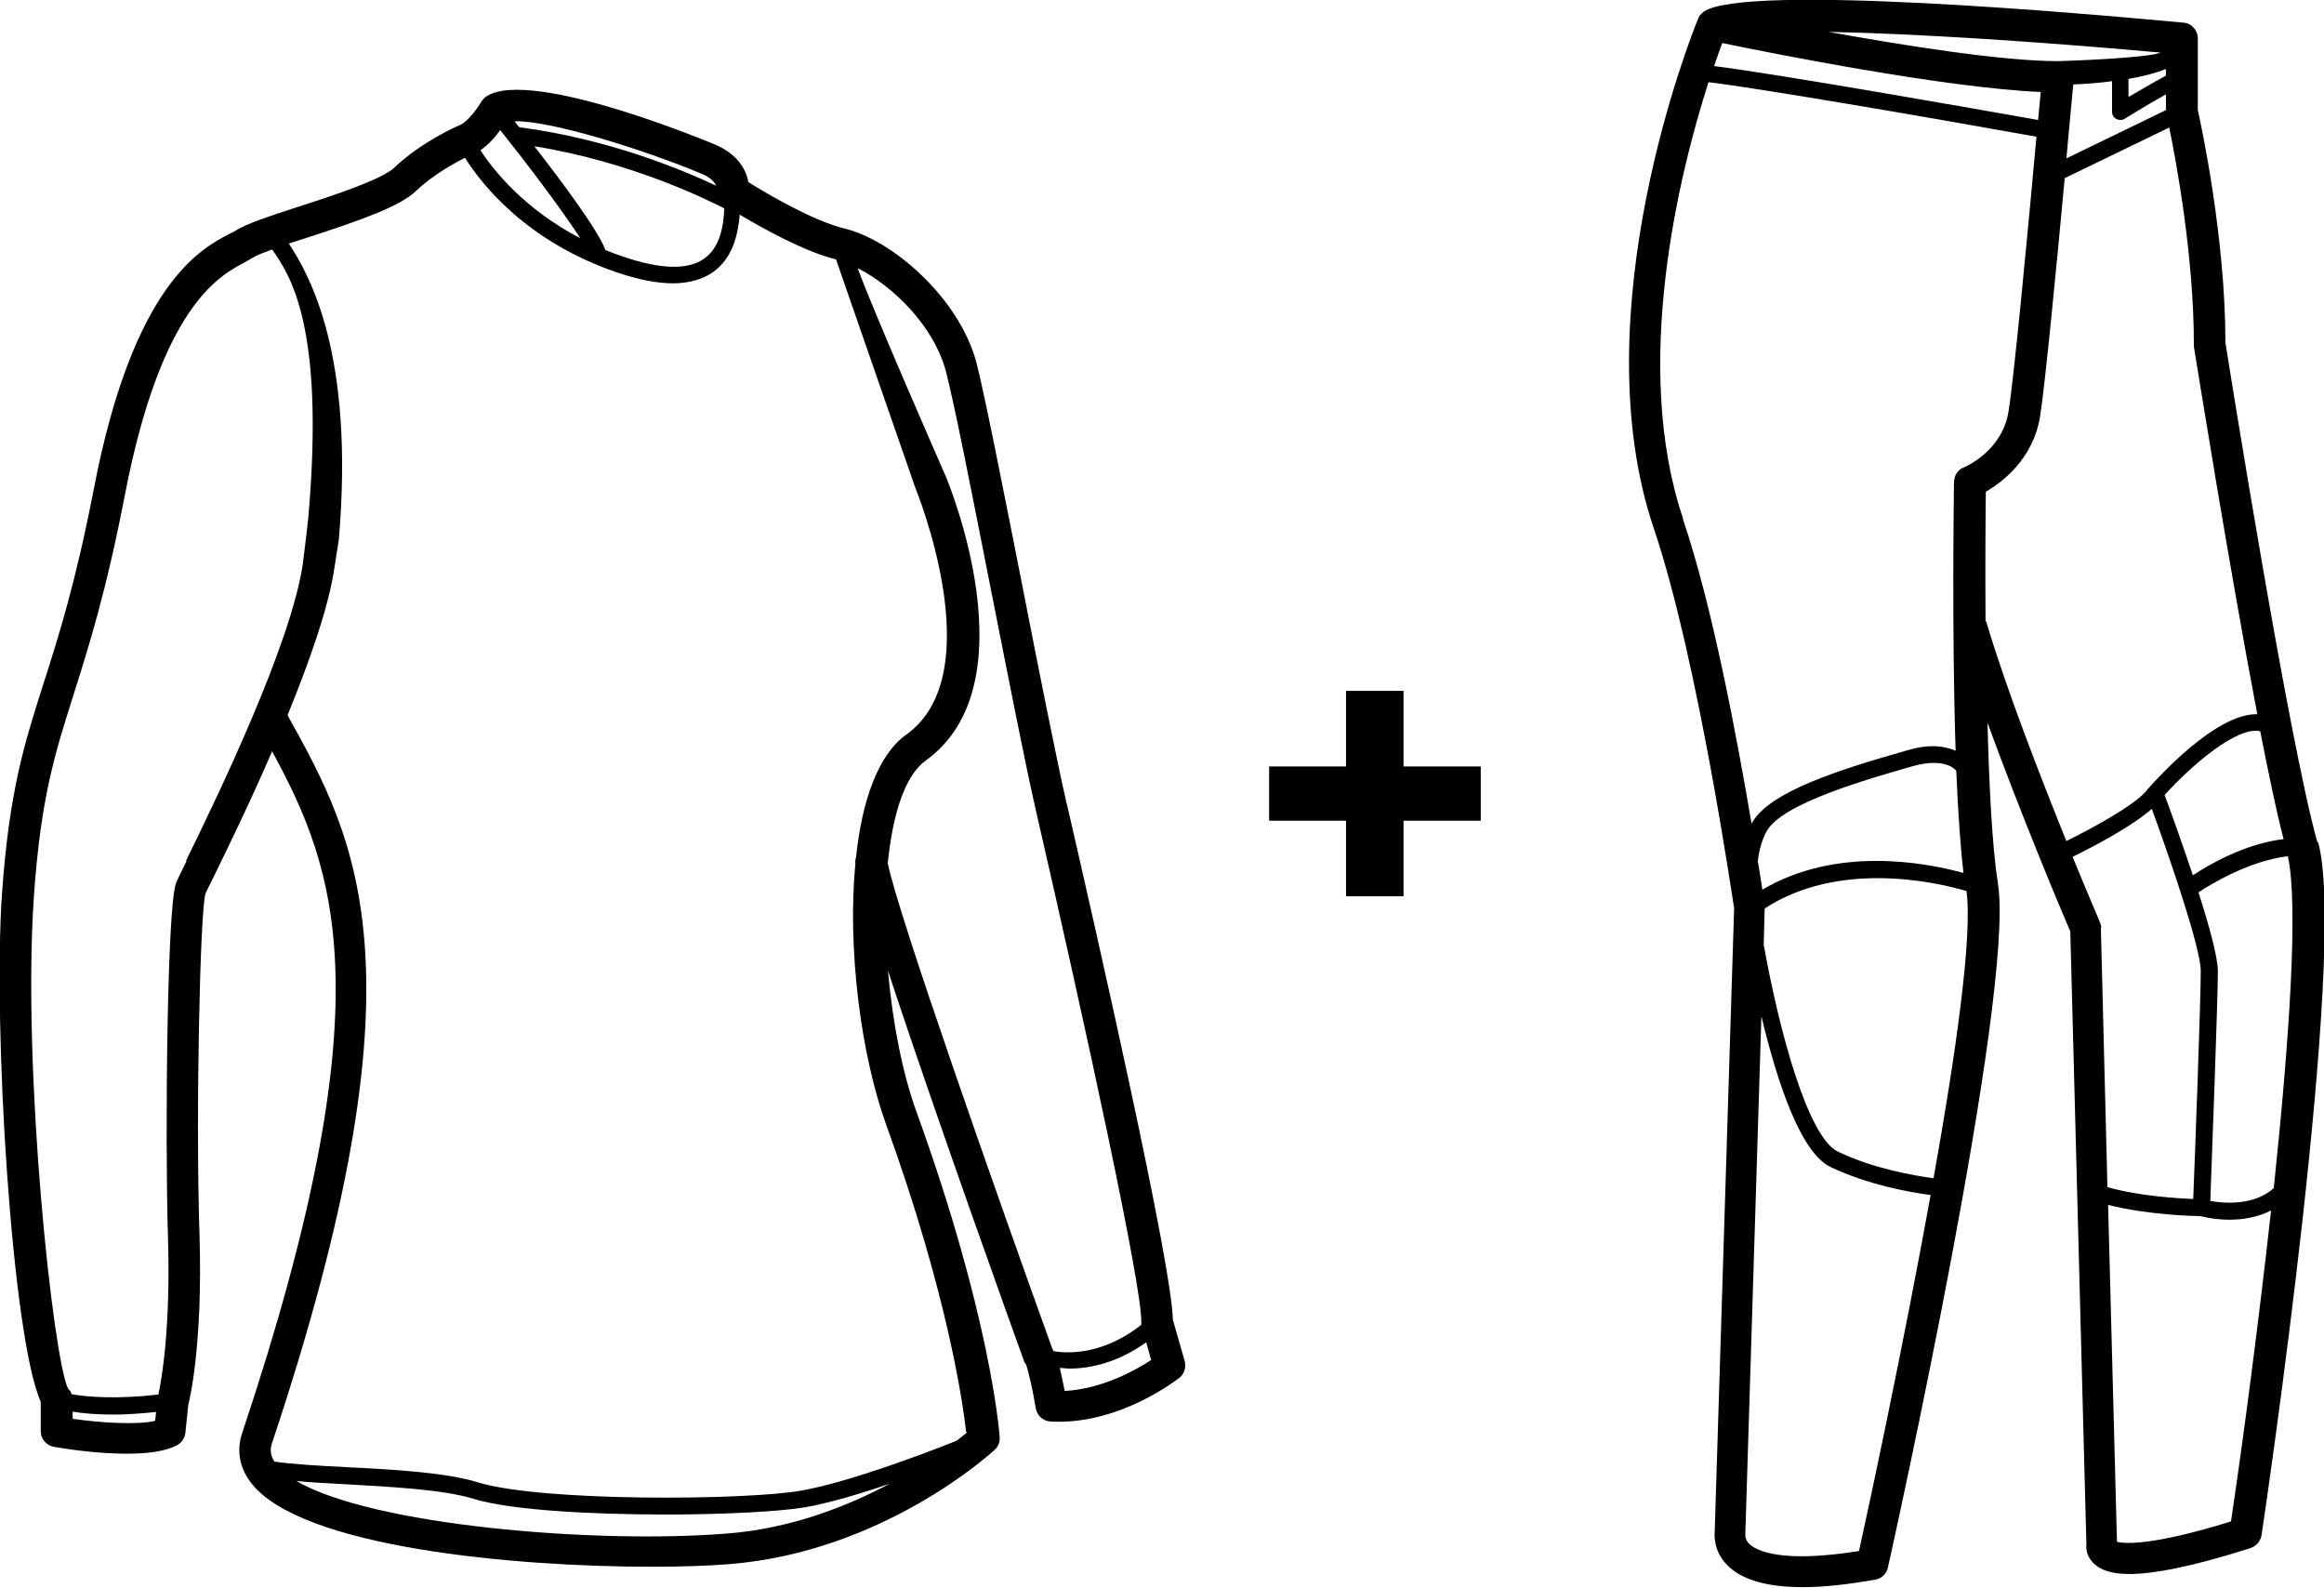
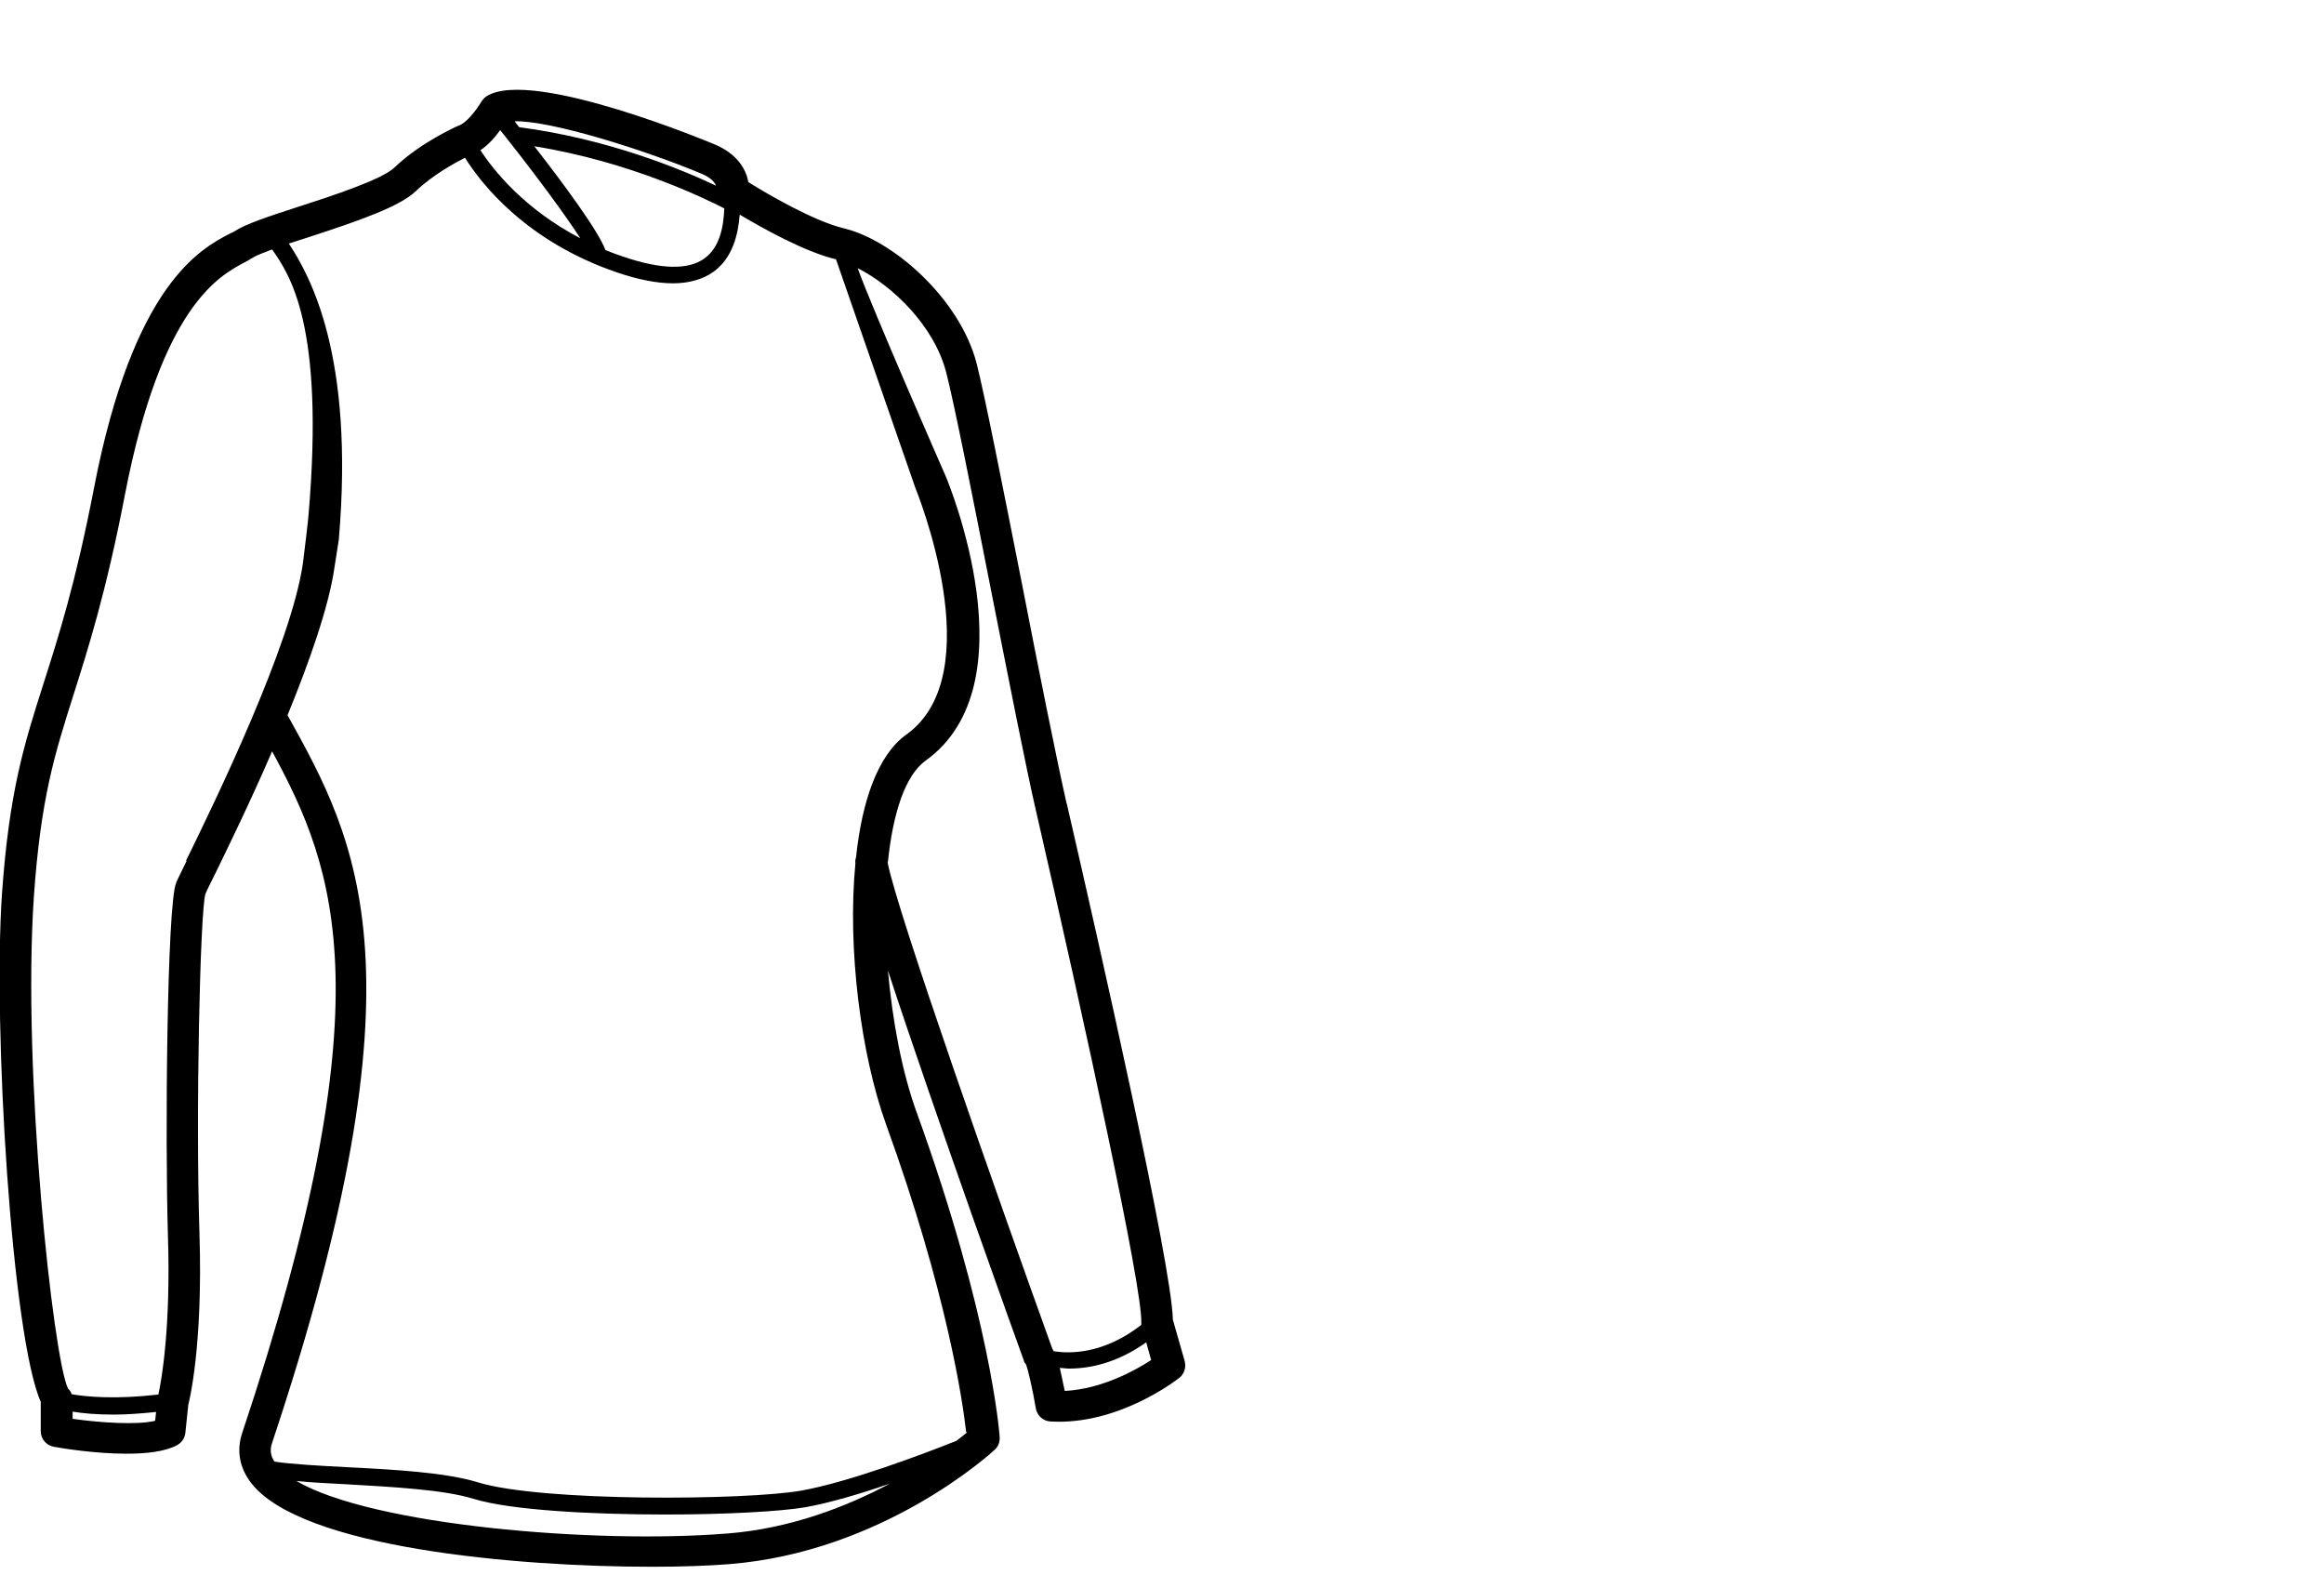
<svg xmlns="http://www.w3.org/2000/svg" id="Calque_1" viewBox="0 0 70.72 48.31">
-   <path d="m70.52,25.63c-.87-3.08-2.7-14.57-2.8-15.21,0-3.18-.73-6.58-.84-7.07V1.17c0-.25-.19-.46-.43-.48-3.1-.29-13.3-1.19-14.6-.34,0,0-.01.01-.02.02h0c-.07.05-.13.12-.16.21-.19.46-3.57,8.93-1.34,15.51,1.35,3.99,2.43,11.54,2.44,11.54l-.59,18.94c0,.06-.08.59.39,1.06.44.44,1.21.66,2.29.66.63,0,1.37-.08,2.21-.23.19-.03.34-.18.38-.37.16-.71,3.87-17.43,3.35-20.79-.18-1.14-.27-2.99-.32-4.91,1.05,2.88,2.29,5.82,2.52,6.35l.49,18.66c-.02.17.04.42.27.61.17.14.45.28,1.03.28.69,0,1.82-.19,3.7-.79.17-.06.3-.21.33-.39.11-.73,2.64-17.82,1.72-21.09Zm-1.33,10.52c-.61.55-1.54.46-1.93.39.04-1.09.23-6.1.23-6.99,0-.43-.27-1.4-.59-2.4.39-.26,1.56-.96,2.72-1.1.33,1.49.04,5.65-.43,10.11Zm-5.25-7.91c0-.06-.01-.12-.04-.18,0-.02-.35-.81-.83-1.99.67-.33,1.81-.93,2.41-1.46.52,1.42,1.49,4.23,1.49,4.93,0,.86-.18,5.76-.23,6.94-.5-.02-1.65-.09-2.61-.36l-.2-7.89Zm2.79-1.61c-.35-1.04-.71-2.04-.86-2.44.8-.89,2.21-2.11,2.91-1.94.26,1.32.5,2.48.71,3.28-1.17.14-2.26.77-2.76,1.1Zm-3.85-21.8c.1-1.05.17-1.89.21-2.26.43-.02.83-.05,1.18-.1v.93c0,.09.05.18.13.22.04.02.08.03.12.03.05,0,.09-.01.14-.04,0,0,.61-.38,1.25-.74v.48l-3.03,1.47Zm3.03-2.53c-.42.23-.84.48-1.14.65v-.55c.47-.08.84-.18,1.14-.3v.19Zm-.16-.7c-.39.17-2.99.26-3.13.26-1.69,0-4.65-.47-6.98-.89,2.63.05,6.44.3,10.11.63Zm-3.65,1.2c-.02.22-.05.52-.08.85-1.91-.34-8-1.41-9.86-1.64.1-.28.18-.53.25-.7,1.5.31,6.75,1.36,9.7,1.49Zm-10.88,12.99c-1.58-4.67-.11-10.54.77-13.29,1.37.16,6.37,1.01,9.98,1.66-.24,2.66-.68,7.32-.85,8.36-.19,1.2-1.31,1.68-1.36,1.7-.18.07-.29.24-.3.44,0,.26-.07,4.49.05,8.18-.39-.17-.87-.19-1.44-.02-2.12.6-4.23,1.27-4.76,2.22,0,0,0,.02-.01.02-.44-2.6-1.19-6.63-2.09-9.27Zm2.41,11.29c-.03-.23-.08-.53-.14-.88.04-.32.12-.64.27-.91.47-.85,3.06-1.58,4.45-1.98.5-.14.9-.13,1.17.02.06.03.11.08.15.12.05,1.18.12,2.26.22,3.11-1.2-.33-3.89-.82-6.14.52Zm2.94,20.11c-2.36.38-3.11-.01-3.32-.2-.14-.13-.14-.24-.14-.3l.49-15.77c.47,1.96,1.18,4.15,2.11,4.59,1.12.53,2.36.76,3.04.85-.85,4.69-1.9,9.57-2.18,10.83Zm2.27-11.34c-.64-.09-1.85-.3-2.91-.81-.92-.44-1.79-3.68-2.26-6.3l.03-1.1c2.23-1.45,5.12-.83,6.14-.53.19,1.34-.32,4.93-1,8.73Zm1.59-20.89c.49-.28,1.44-.99,1.65-2.29.15-.93.5-4.55.75-7.25l3.18-1.54c.21,1.01.75,3.92.75,6.58,0,.01,0,.02,0,.04,0,.01,0,.02,0,.04.06.36,1.05,6.57,1.93,11.19-1.28-.03-3.08,2-3.3,2.24,0,0,0,.01,0,.01,0,0-.01,0-.02.01-.29.44-1.62,1.17-2.49,1.6-.77-1.91-1.81-4.57-2.43-6.65,0-.02-.02-.03-.03-.05-.01-1.8,0-3.33.01-3.94Zm7.46,31.33c-2.42.75-3.24.68-3.47.62l-.27-10.25c1.23.31,2.63.34,2.8.34.09.02.44.11.9.11.39,0,.84-.07,1.26-.28-.38,3.41-.84,6.92-1.22,9.46Z" />
  <path d="m32.46,24.46c-.31-1.37-.85-4.07-1.36-6.69-.58-2.94-1.13-5.72-1.38-6.71-.51-1.97-2.54-3.75-4.03-4.11-.96-.23-2.39-1.08-2.92-1.41-.06-.38-.33-.86-1.03-1.15-.05-.02-5.52-2.32-6.92-1.47-.07.04-.12.1-.17.17-.19.32-.49.67-.69.73-.05.02-1.16.51-1.96,1.28-.37.36-1.92.87-2.95,1.2-.96.31-1.56.52-1.85.7-.06.04-.12.07-.21.11-.88.46-2.93,1.53-4.13,7.74-.56,2.9-1.08,4.52-1.54,5.96-.58,1.82-1.04,3.26-1.26,6.39-.28,4.04.3,13.48,1.18,15.45v.9c0,.23.17.43.4.47.28.05,1.26.21,2.21.21.59,0,1.17-.06,1.54-.26.14-.08.23-.21.25-.37l.09-.86c.02-.07.45-1.76.34-5.2-.12-3.7.02-9.78.18-10.34.03-.08.14-.3.3-.62.39-.8,1.07-2.19,1.73-3.72,1.96,3.61,3.49,7.57-.91,20.74-.18.54-.08,1.07.28,1.53,1.53,1.96,8.02,2.54,12.19,2.54.92,0,1.73-.03,2.35-.08,4.67-.37,7.95-3.36,8.08-3.48.11-.1.16-.24.15-.39-.01-.15-.28-3.67-2.52-9.86-.45-1.23-.74-2.78-.88-4.33,1.44,4.39,3.98,11.44,4.13,11.85.03.07,0,.06.06.11.07.14.22.82.31,1.36.04.22.22.39.45.4,2.07.12,3.84-1.27,3.92-1.33.15-.12.21-.32.16-.51l-.36-1.26c-.03-1.67-2.26-11.5-3.23-15.71ZM18.42,7.6c-.22-.59-1.28-2.02-2.16-3.15,2.92.47,5.21,1.6,5.78,1.89-.02.54-.13,1.18-.6,1.52-.49.36-1.33.34-2.47-.05-.19-.06-.37-.13-.54-.2Zm2.94-2.31c.3.13.39.27.43.36-1.04-.49-3.26-1.42-5.99-1.78-.05-.06-.1-.12-.14-.18,1.08-.03,3.93.86,5.7,1.6Zm-6.13-1.32c.08.1.15.19.23.29,0,0,0,0,0,0,.91,1.15,1.76,2.31,2.2,2.99-1.69-.88-2.64-2.06-3.04-2.68.24-.16.45-.4.6-.61ZM2.21,43.16v-.21c.3.05.71.09,1.25.09.37,0,.81-.03,1.29-.08l-.03.27c-.55.13-1.65.06-2.5-.06Zm3.47-16.97c-.17.35-.29.59-.32.67-.28.68-.34,7.79-.25,10.73.09,2.79-.19,4.38-.29,4.84-1.3.15-2.19.07-2.64-.01-.02-.07-.06-.13-.11-.17-.45-.91-1.4-9.64-1.04-14.96.21-3.01.63-4.33,1.21-6.16.44-1.39.99-3.11,1.56-6.07,1.11-5.75,2.88-6.67,3.63-7.07.11-.06.2-.11.28-.16.09-.06.31-.14.57-.24.54.77,1.6,2.31,1.11,8.06,0,.07-.14,1.26-.17,1.47-.35,2.49-2.68,7.27-3.56,9.07Zm16.42,20.47c-4.01.32-10.78-.25-13.08-1.6.4.04.89.07,1.52.1,1.38.08,2.95.16,3.86.44,1.13.35,3.6.48,5.86.48,1.8,0,3.47-.09,4.24-.22.74-.13,1.68-.41,2.58-.72-1.3.69-3.01,1.37-4.97,1.52Zm7.33-3.08c-.08.07-.2.16-.33.26-1.13.45-3.31,1.26-4.7,1.51-1.66.3-7.92.35-9.86-.25-.97-.3-2.57-.39-3.98-.46-.78-.04-1.7-.09-2.21-.17-.11-.17-.14-.34-.08-.54,4.8-14.37,2.61-18.33.48-22.17.67-1.64,1.26-3.31,1.43-4.51.03-.2.13-.83.13-.83.48-5.62-.88-8.03-1.52-9.01.19-.06.37-.12.56-.18,1.63-.53,2.82-.95,3.31-1.42.52-.5,1.23-.88,1.49-1.01.5.8,1.87,2.55,4.63,3.49.65.22,1.22.33,1.7.33s.91-.12,1.23-.35c.58-.42.75-1.12.8-1.74.69.41,1.97,1.13,2.93,1.36,0,0,0,0,0,0,.35,1,2.35,6.78,2.41,6.94.02.06,2.33,5.66-.27,7.52-.87.62-1.35,2.03-1.53,3.73-.02.06-.03.13-.02.19-.25,2.6.17,5.82.93,7.93,1.87,5.16,2.34,8.48,2.44,9.37Zm-2.41-17.36c.15-1.46.52-2.63,1.15-3.08,3.22-2.31.71-8.42.6-8.67-.07-.16-2.23-5.08-2.67-6.31,1.05.53,2.32,1.74,2.69,3.16.25.96.82,3.85,1.37,6.65.52,2.62,1.05,5.34,1.37,6.72,1.5,6.52,3.24,14.51,3.2,15.55,0,.02,0,.04,0,.07-1.11.87-2.14.89-2.67.8-.01-.03-.03-.06-.04-.08-1.64-4.55-4.73-13.31-5.01-14.79Zm5.38,16.1c-.06-.3-.11-.51-.15-.7.09,0,.18.02.29.02.62,0,1.46-.17,2.34-.8l.15.54c-.46.3-1.48.88-2.63.94Z" />
-   <polygon points="42.71 21.02 40.96 21.02 40.96 23.32 38.62 23.32 38.62 24.97 40.96 24.97 40.96 27.27 42.71 27.27 42.71 24.97 45.06 24.97 45.06 23.32 42.71 23.32 42.71 21.02" />
</svg>